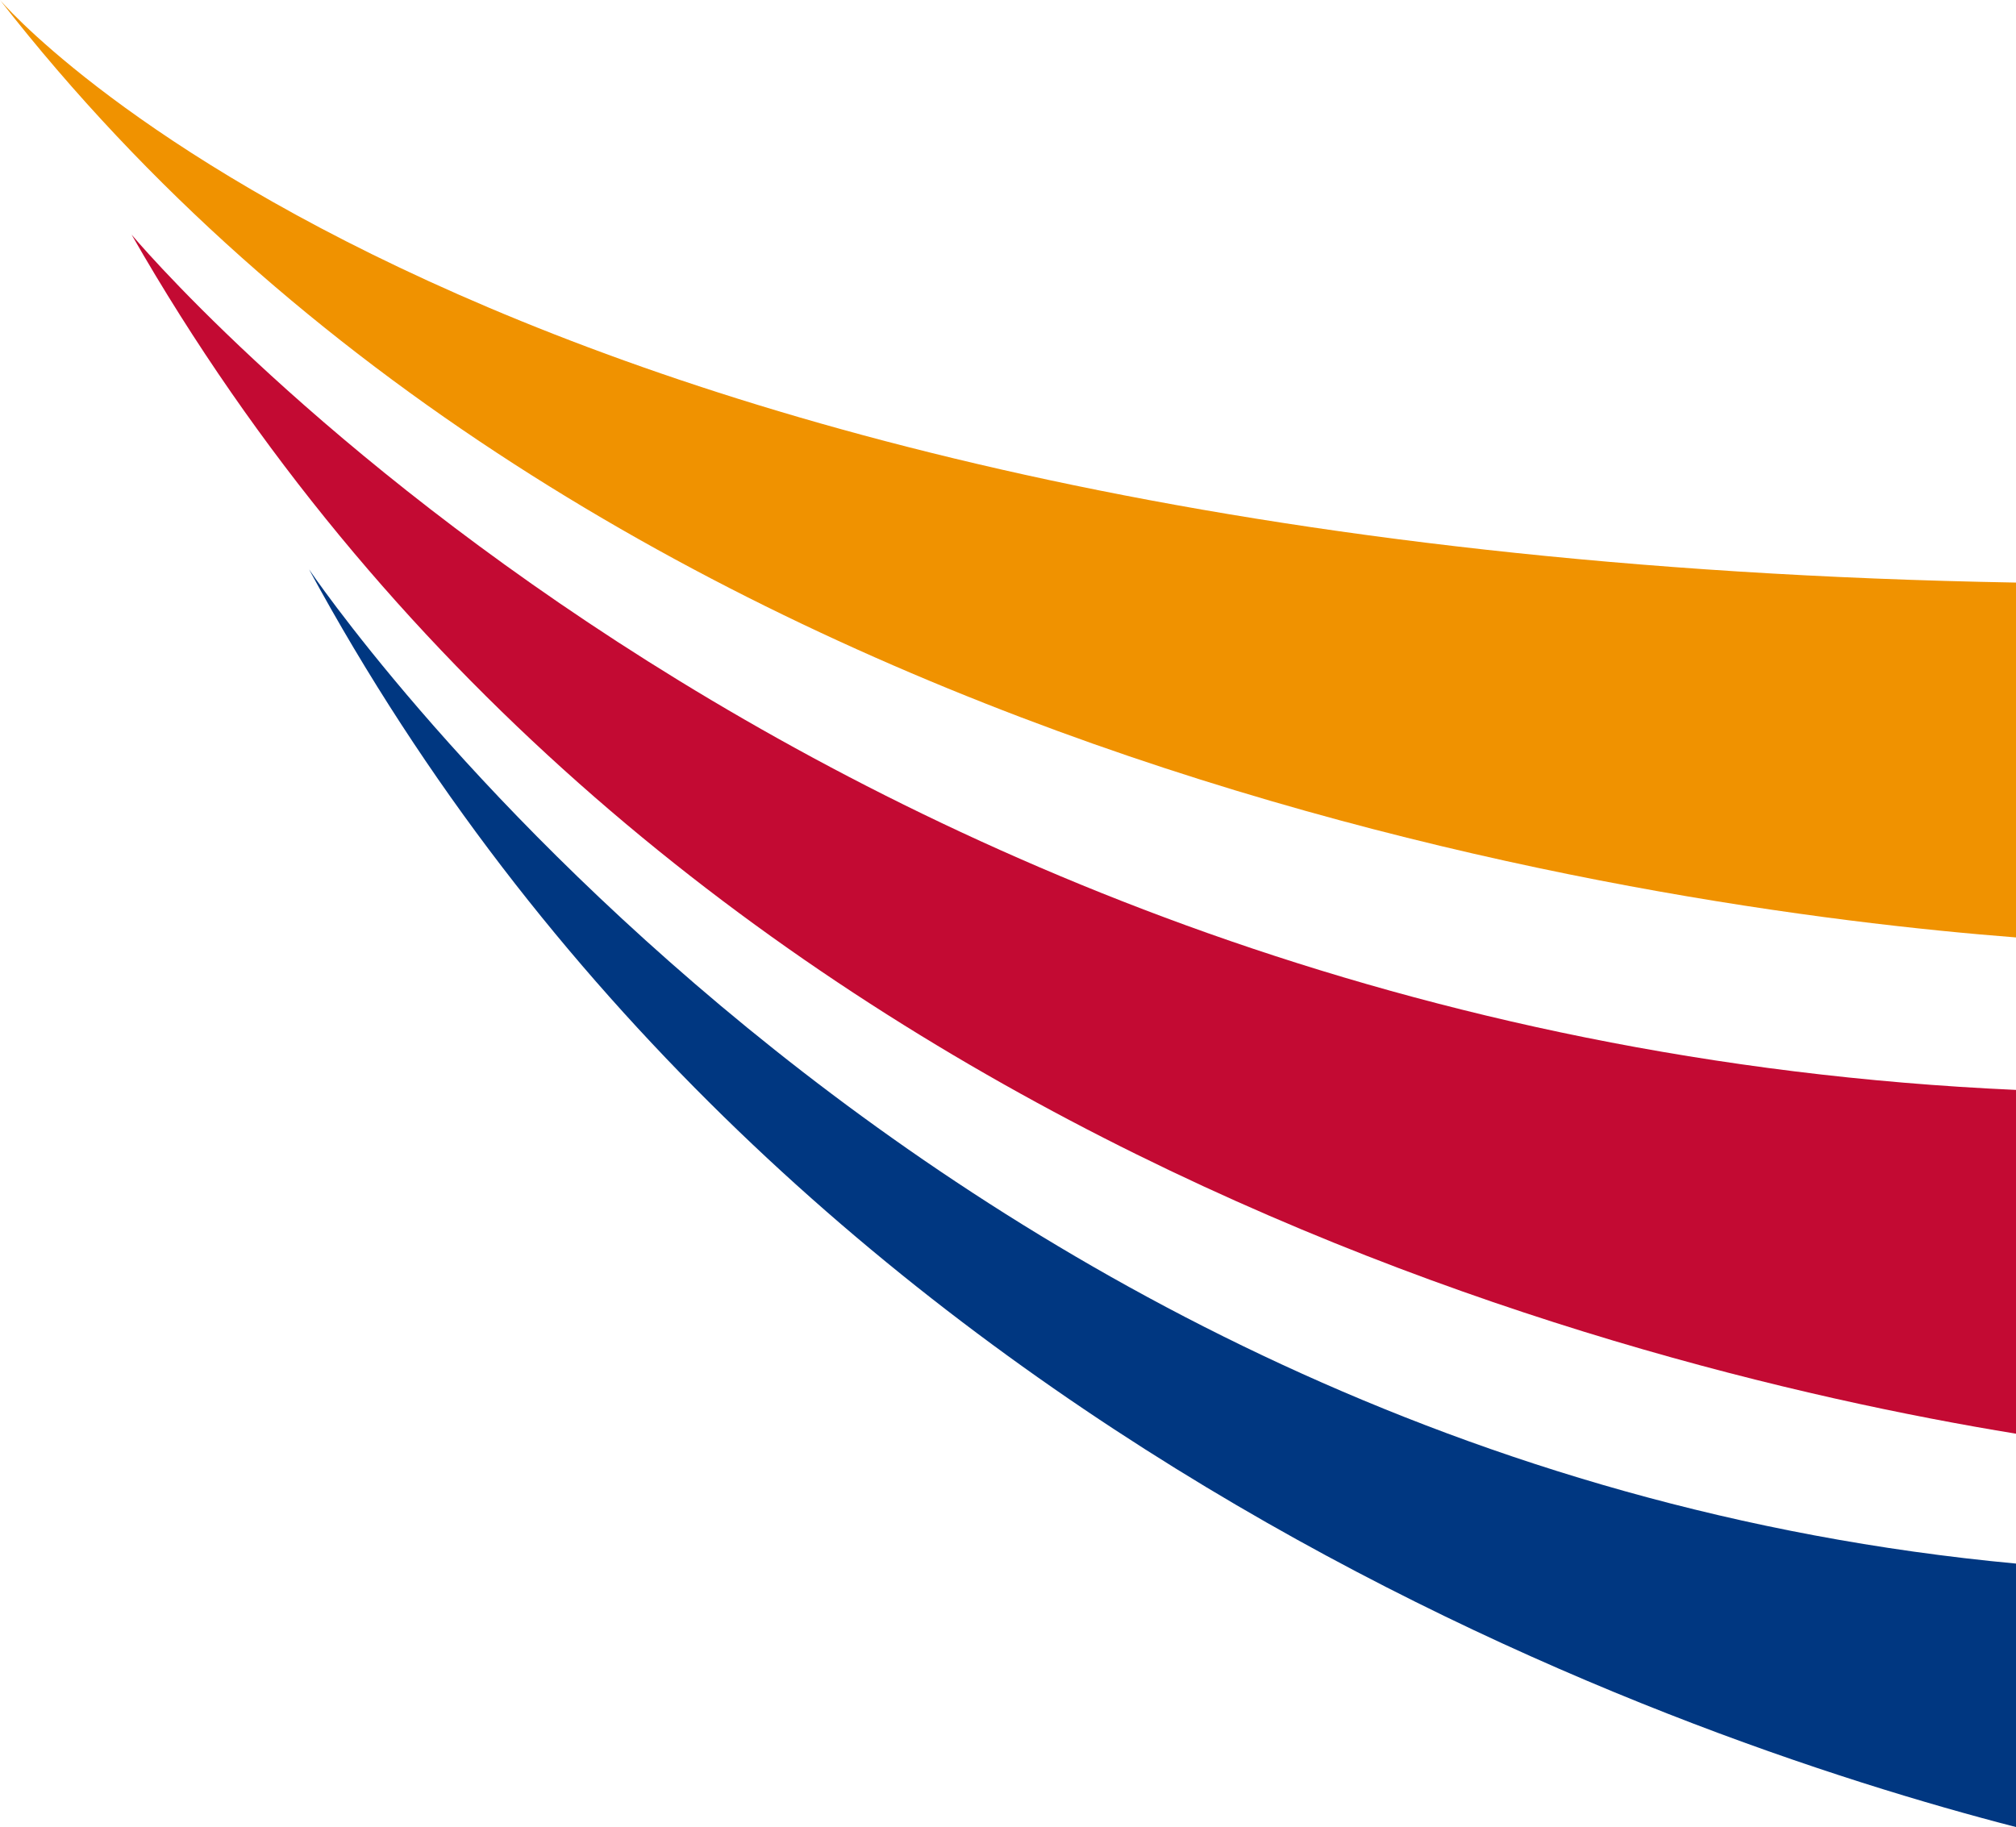
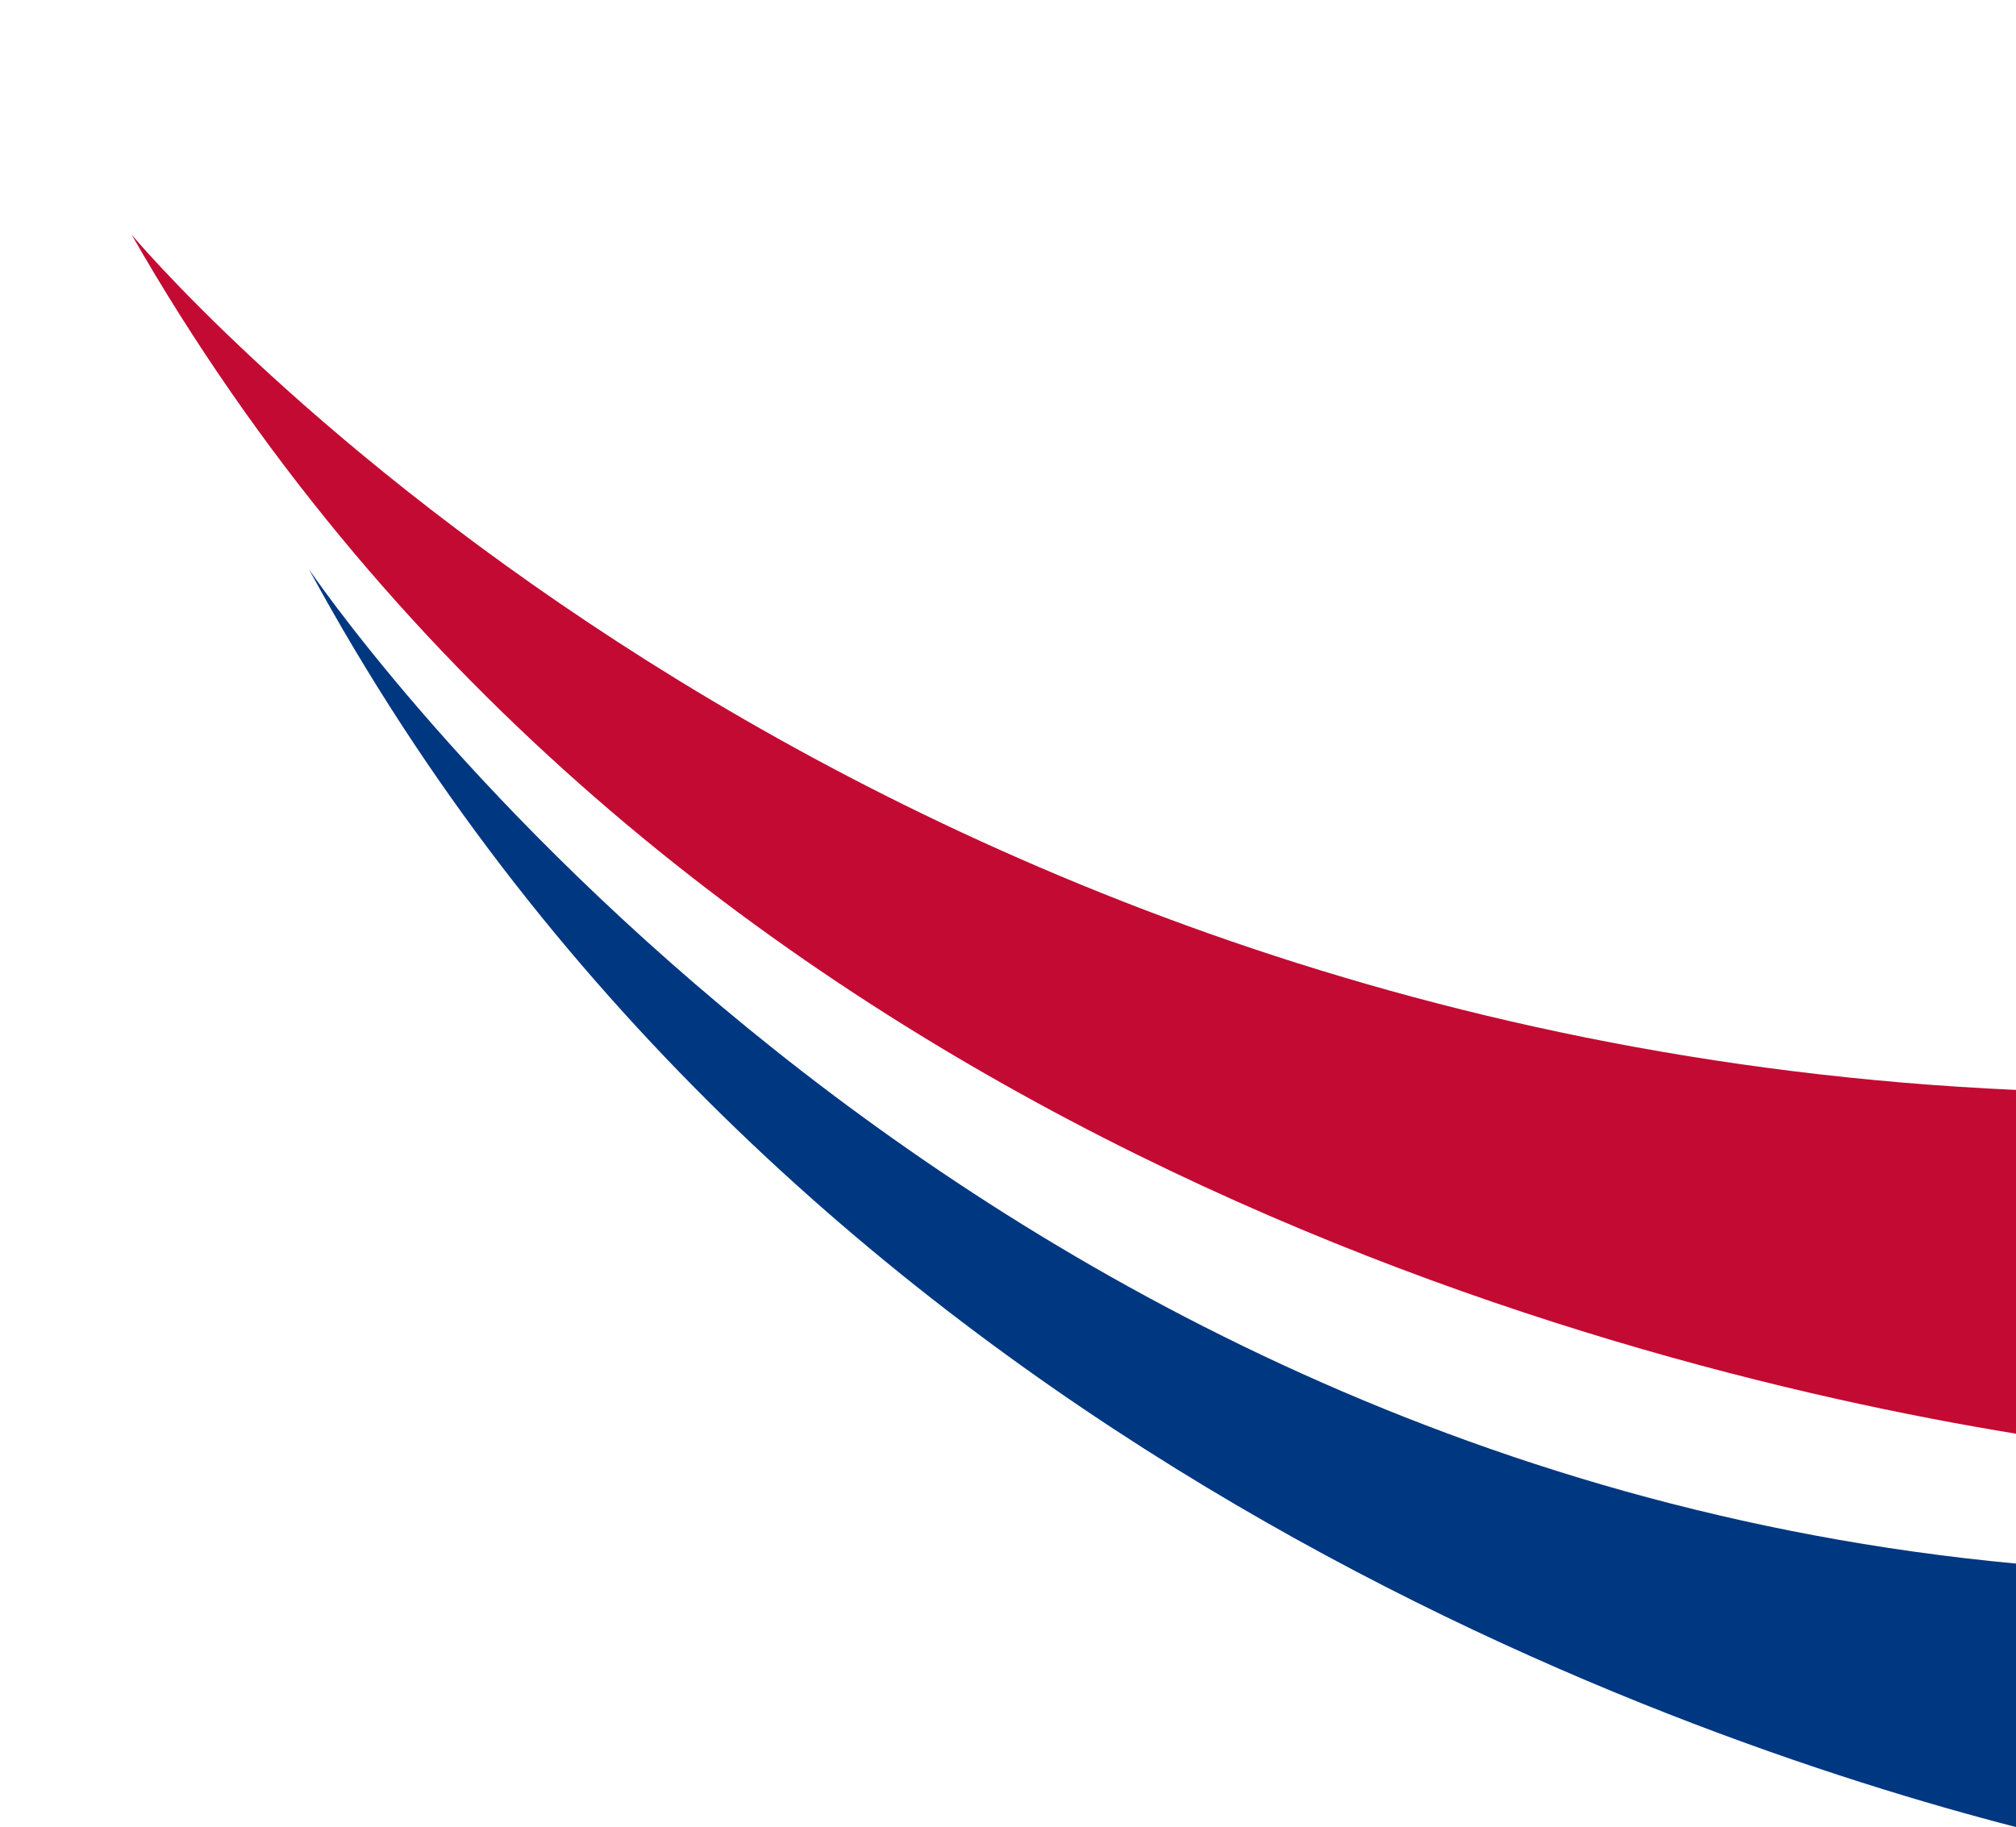
<svg xmlns="http://www.w3.org/2000/svg" version="1.1" width="300.6" height="272.48">
  <svg id="SvgjsSvg1018" data-name="Ebene 2" width="300.6" height="272.48" viewBox="0 0 300.6 272.48">
    <g id="SvgjsG1017">
-       <path id="SvgjsPath1016" d="M300.6,139.8v-52.92C70.14,82.8,0,0,0,0c88.51,113.6,245.86,135.56,300.6,139.8" style="fill: #f09200;" />
      <path id="SvgjsPath1015" d="M300.6,272.48v-39.3C135.46,217.74,46.08,84.91,46.08,84.91c69.58,128.35,202.23,174.07,254.52,187.56" style="fill: #003781;" />
      <path id="SvgjsPath1014" d="M300.6,213.81v-51.27C119.19,154.42,19.62,34.99,19.62,34.99c75.02,131.11,217.83,168.48,280.97,178.82" style="fill: #c30a33;" />
    </g>
  </svg>
  <style>@media (prefers-color-scheme: light) { :root { filter: none; } }
@media (prefers-color-scheme: dark) { :root { filter: none; } }
</style>
</svg>